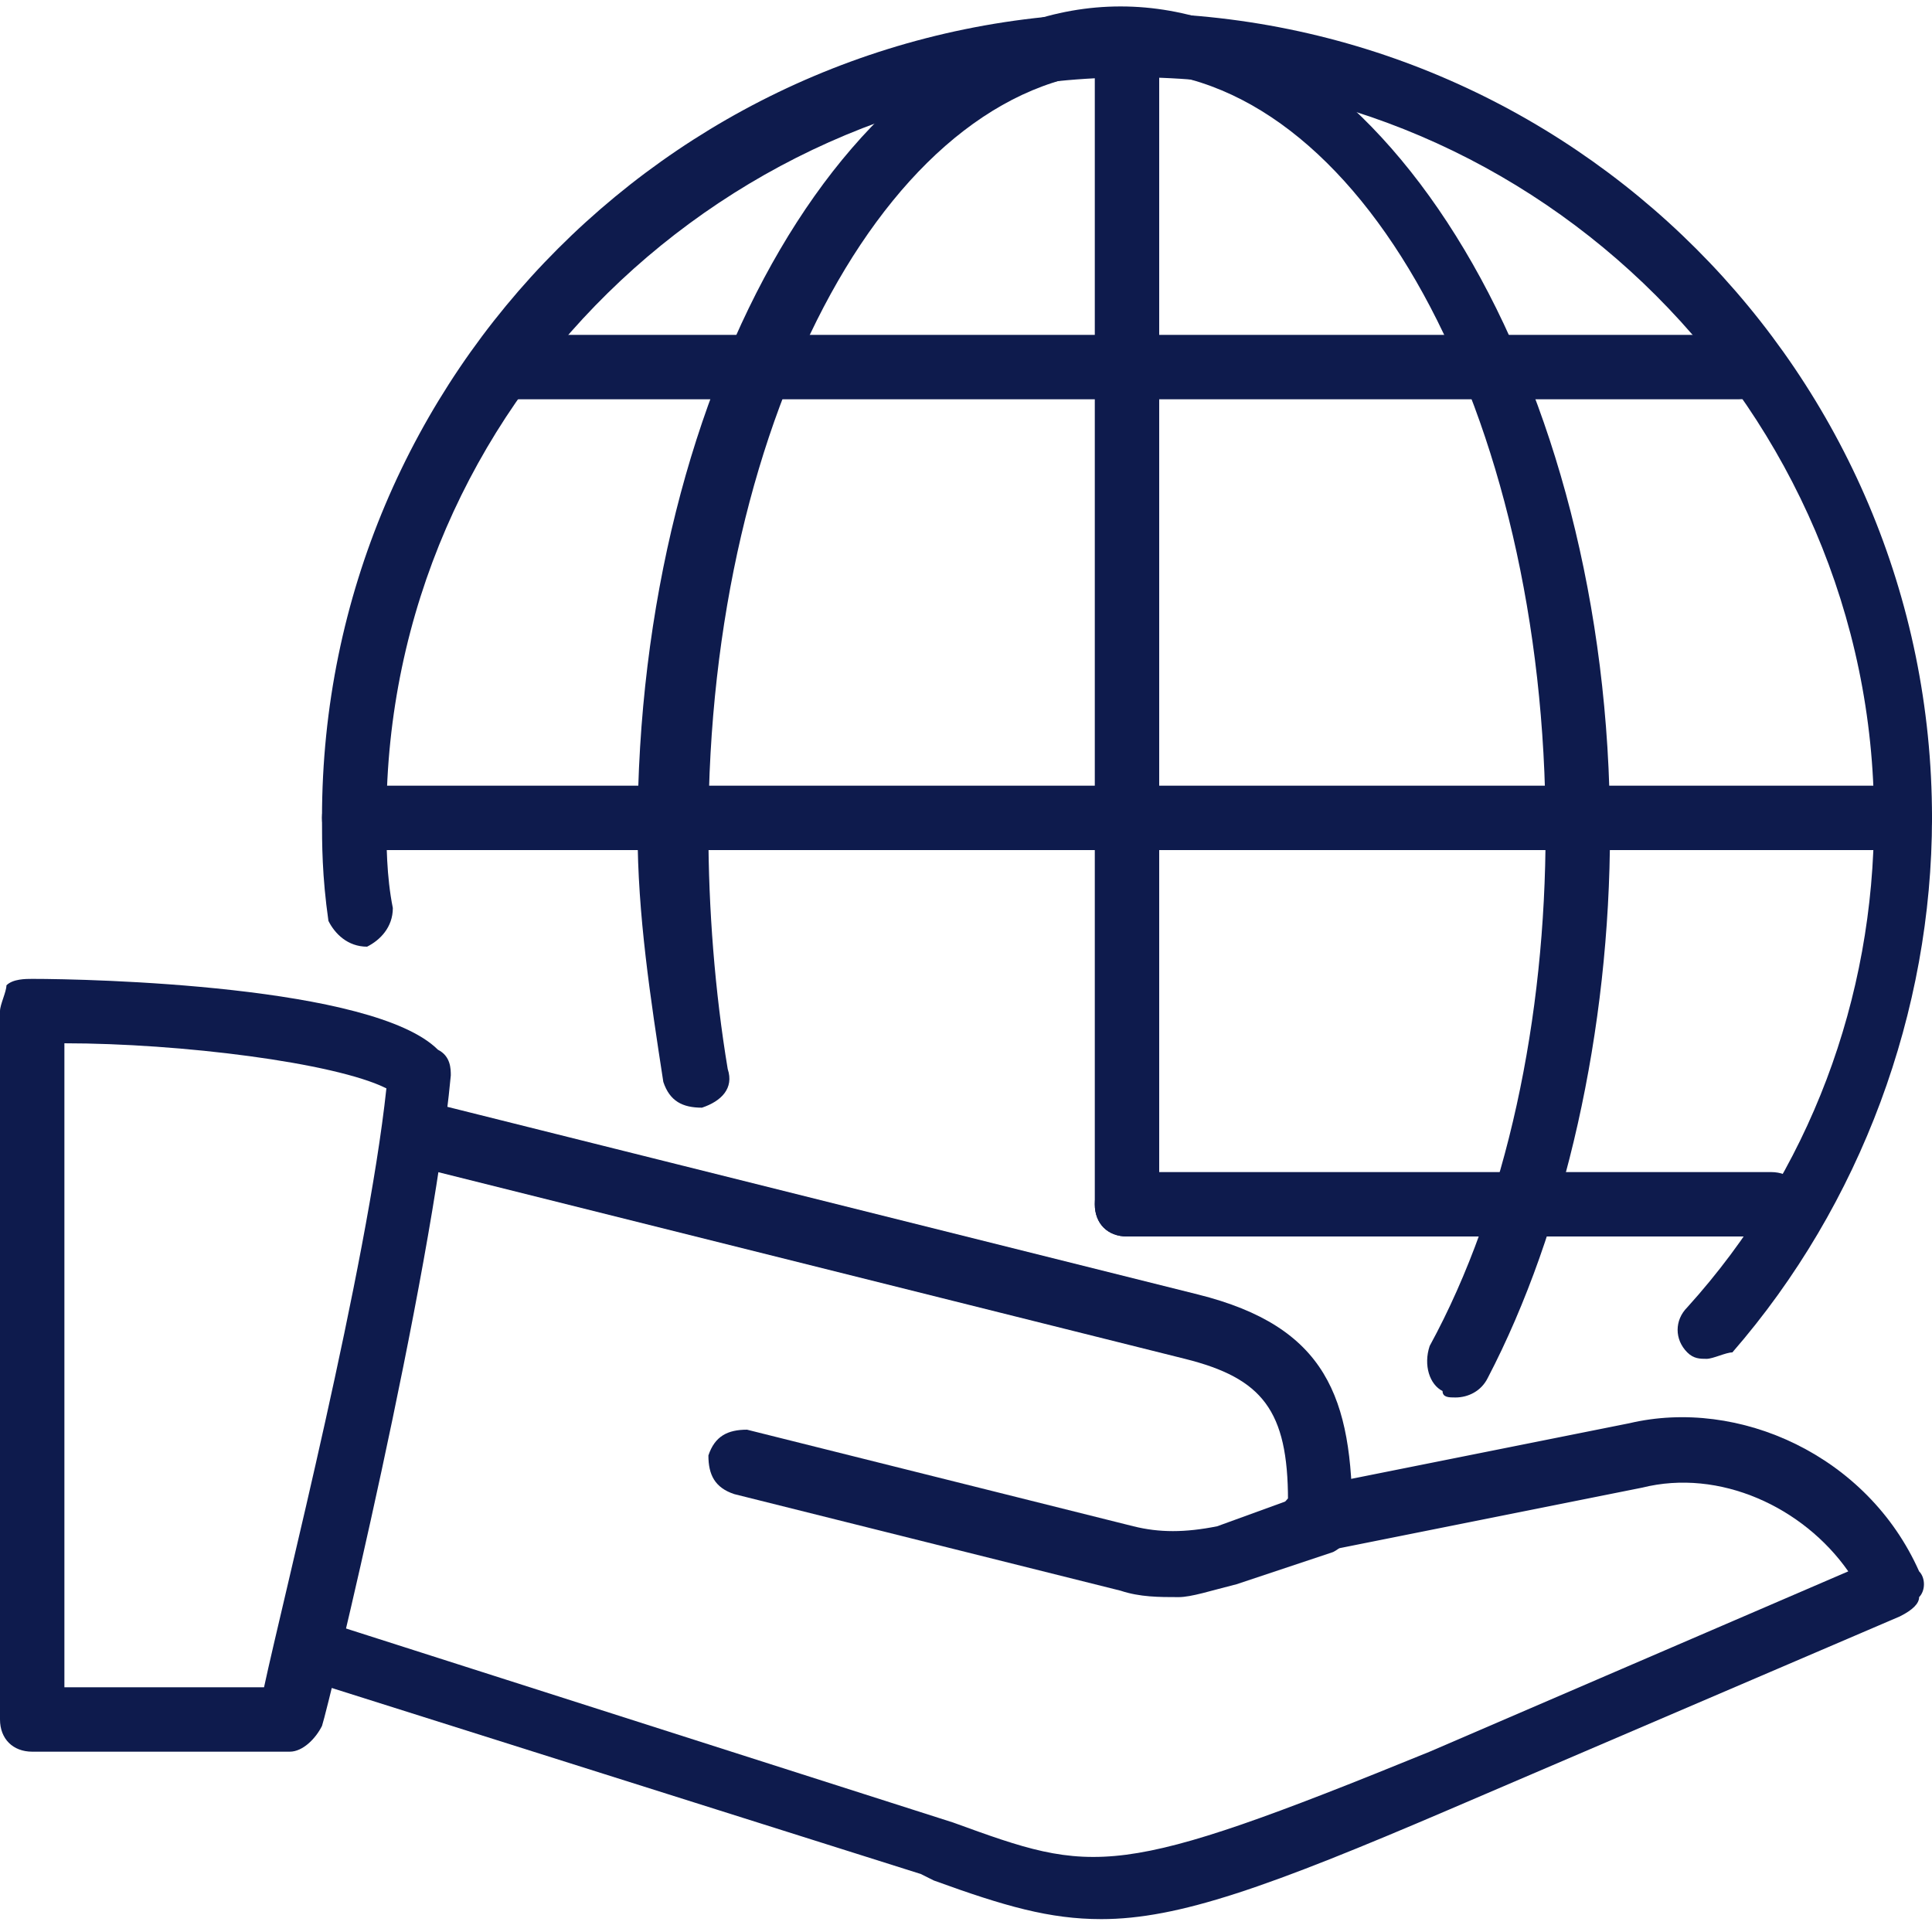
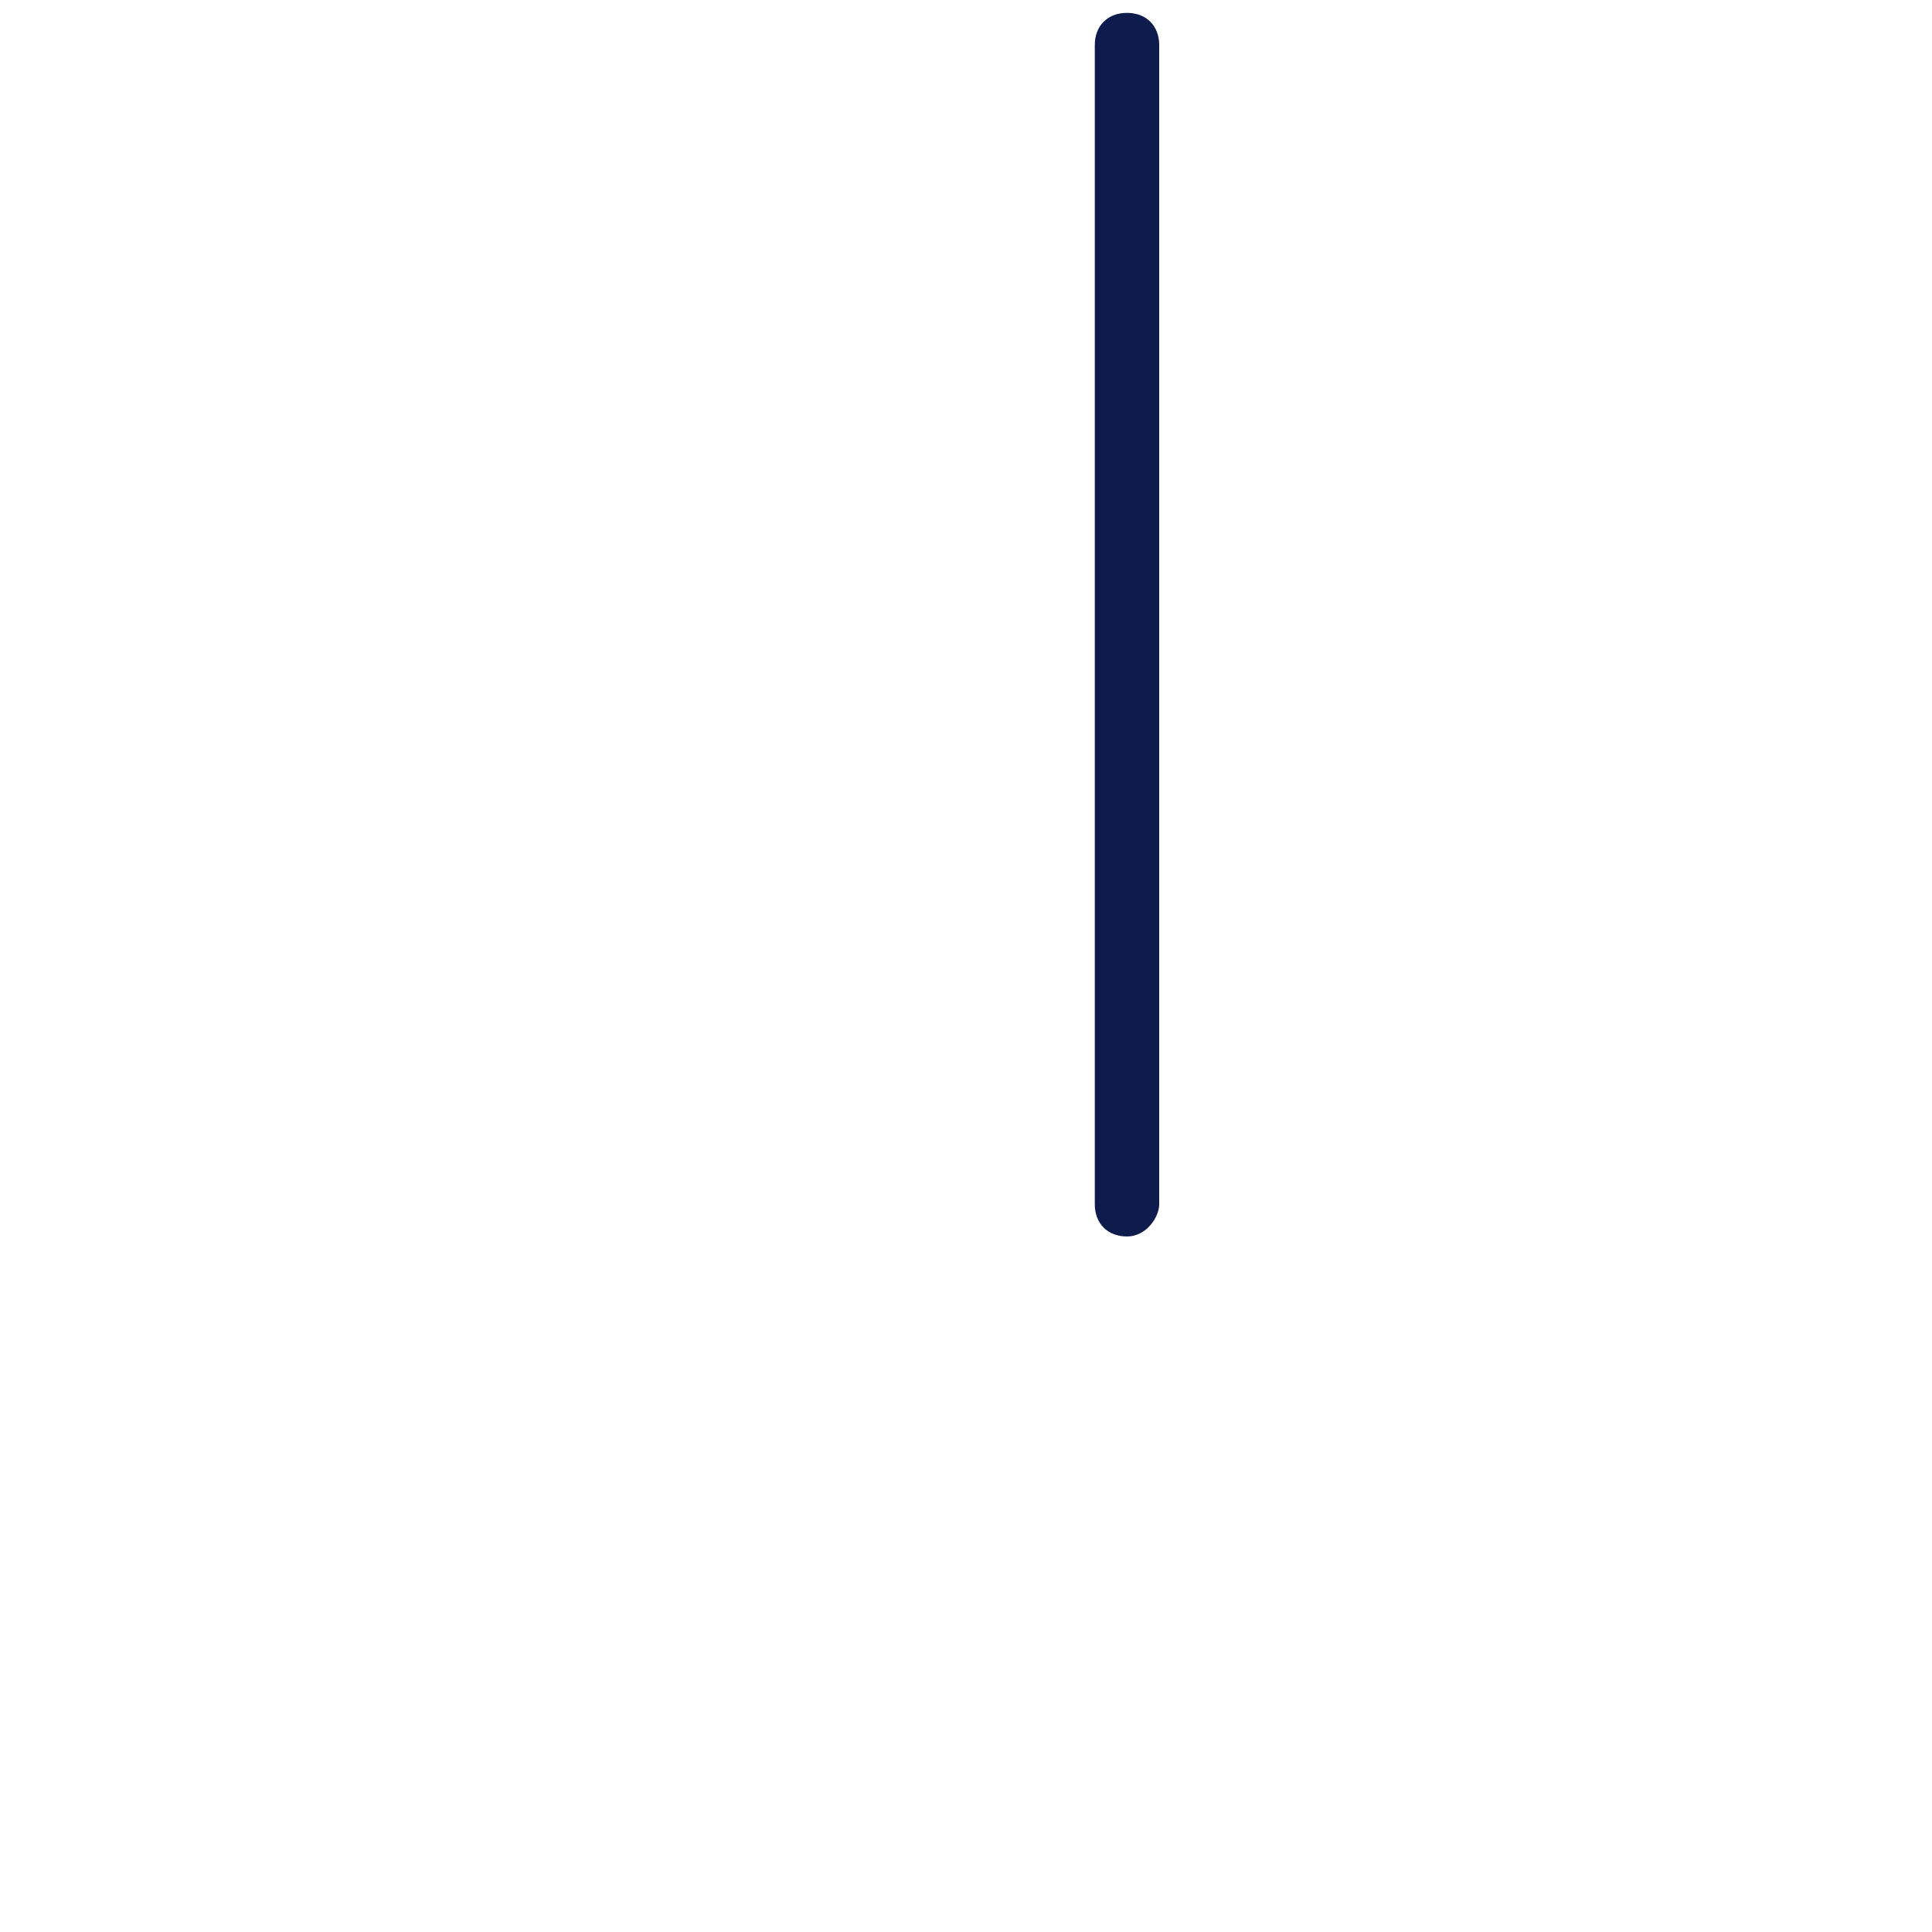
<svg xmlns="http://www.w3.org/2000/svg" t="1678782387798" class="icon" viewBox="0 0 1024 1024" version="1.1" p-id="6479" width="200" height="200">
  <path d="M597.333 655.36c-10.24 0-17.067-6.827-17.067-17.067V23.893c0-10.24 6.827-17.067 17.067-17.067s17.067 6.827 17.067 17.067v614.4c0 6.827-6.827 17.067-17.067 17.067z" fill="#0E1B4D" p-id="6480" />
-   <path d="M1006.933 450.56h-819.2c-10.24 0-17.067-6.827-17.067-17.067s6.827-17.067 17.067-17.067h819.2c10.24 0 17.067 6.827 17.067 17.067s-6.827 17.067-17.067 17.067zM921.6 211.627H273.067c-10.24 0-17.067-6.827-17.067-17.067s6.827-17.067 17.067-17.067h648.533c10.24 0 17.067 6.827 17.067 17.067s-6.827 17.067-17.067 17.067zM938.667 655.36h-341.333c-10.24 0-17.067-6.827-17.067-17.067s6.827-17.067 17.067-17.067h341.333c10.24 0 17.067 6.827 17.067 17.067s-6.827 17.067-17.067 17.067zM153.6 928.427h-136.533c-10.24 0-17.067-6.827-17.067-17.067v-375.467c0-3.413 3.413-10.24 3.413-13.653 3.413-3.413 10.24-3.413 13.653-3.413 30.72 0 180.907 3.413 215.04 37.547 6.827 3.413 6.827 10.24 6.827 13.653-10.24 109.227-64.853 334.507-68.267 344.747-3.413 6.827-10.24 13.653-17.067 13.653z m-119.467-34.133h105.813c10.24-47.787 54.613-221.867 64.853-317.44-27.307-13.653-109.227-23.893-170.667-23.893v341.333z" fill="#0E1B4D" p-id="6481" />
-   <path d="M583.68 1017.173c-27.307 0-51.2-6.827-88.747-20.48l-6.827-3.413-324.267-102.4c-10.24-3.413-13.653-13.653-10.24-20.48 3.413-10.24 13.653-13.653 20.48-10.24l331.093 105.813c75.093 27.307 85.333 30.72 252.587-37.547l221.867-95.573c-23.893-34.133-68.267-54.613-109.227-44.373l-170.667 34.133c-10.24 3.413-17.067-3.413-20.48-13.653-3.413-10.24 3.413-17.067 13.653-20.48l170.667-34.133c58.027-13.653 126.293 17.067 153.6 78.507 3.413 3.413 3.413 10.24 0 13.653 0 3.413-3.413 6.827-10.24 10.24l-238.933 102.4c-95.573 40.96-143.36 58.027-184.32 58.027z" fill="#0E1B4D" p-id="6482" />
-   <path d="M624.64 846.507c-10.24 0-20.48 0-30.72-3.413l-204.8-51.2c-10.24-3.413-13.653-10.24-13.653-20.48 3.413-10.24 10.24-13.653 20.48-13.653l204.8 51.2c13.653 3.413 27.307 3.413 44.373 0l37.547-13.653c0-47.787-13.653-64.853-54.613-75.093l-409.6-102.4c-10.24-3.413-13.653-10.24-13.653-20.48 3.413-10.24 10.24-13.653 20.48-13.653l409.6 102.4c68.267 17.067 81.92 54.613 81.92 119.467 0 6.827-3.413 13.653-10.24 17.067l-51.2 17.067c-13.653 3.413-23.893 6.827-30.72 6.827z" fill="#0E1B4D" p-id="6483" />
-   <path d="M904.533 720.213c-3.413 0-6.827 0-10.24-3.413-6.827-6.827-6.827-17.067 0-23.893 64.853-71.68 98.987-163.84 98.987-259.413 0-215.04-177.493-392.533-392.533-392.533S204.8 215.04 204.8 433.493c0 13.653 0 30.72 3.413 47.787 0 10.24-6.827 17.067-13.653 20.48-10.24 0-17.067-6.827-20.48-13.653-3.413-23.893-3.413-40.96-3.413-54.613C170.667 197.973 361.813 6.827 597.333 6.827S1024 197.973 1024 433.493c0 102.4-37.547 204.8-105.813 283.307-3.413 0-10.24 3.413-13.653 3.413z" fill="#0E1B4D" p-id="6484" />
-   <path d="M771.413 740.693c-3.413 0-6.827 0-6.827-3.413-6.827-3.413-10.24-13.653-6.827-23.893 40.96-75.093 61.44-174.08 61.44-273.067 0-221.867-98.987-402.773-221.867-402.773S375.467 218.453 375.467 440.32c0 40.96 3.413 85.333 10.24 126.293 3.413 10.24-3.413 17.067-13.653 20.48-10.24 0-17.067-3.413-20.48-13.653-6.827-44.373-13.653-88.747-13.653-133.12 0-238.933 116.053-436.907 256-436.907S853.333 201.387 853.333 440.32c0 105.813-23.893 211.627-64.853 290.133-3.413 6.827-10.24 10.24-17.067 10.24z" fill="#0E1B4D" p-id="6485" />
</svg>